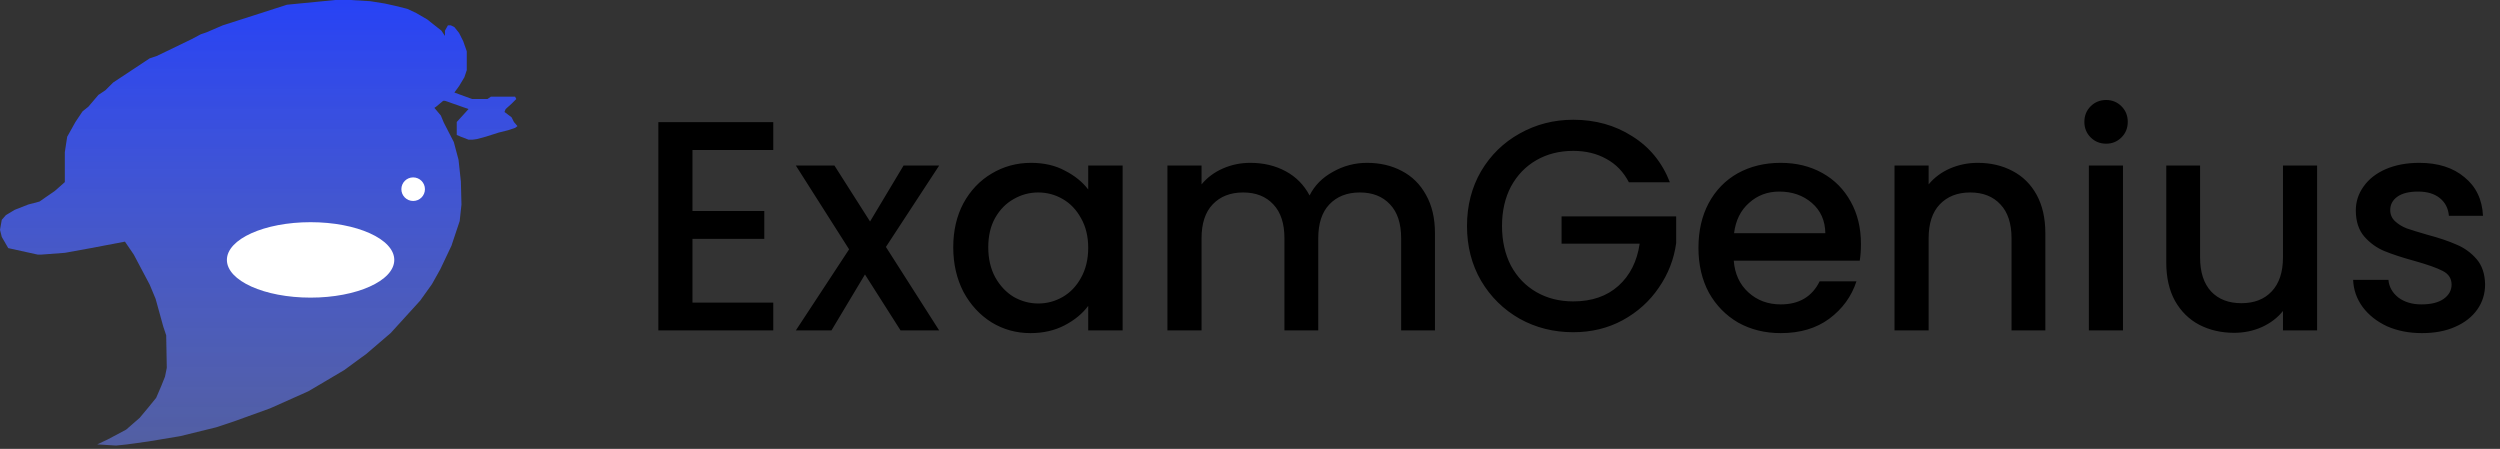
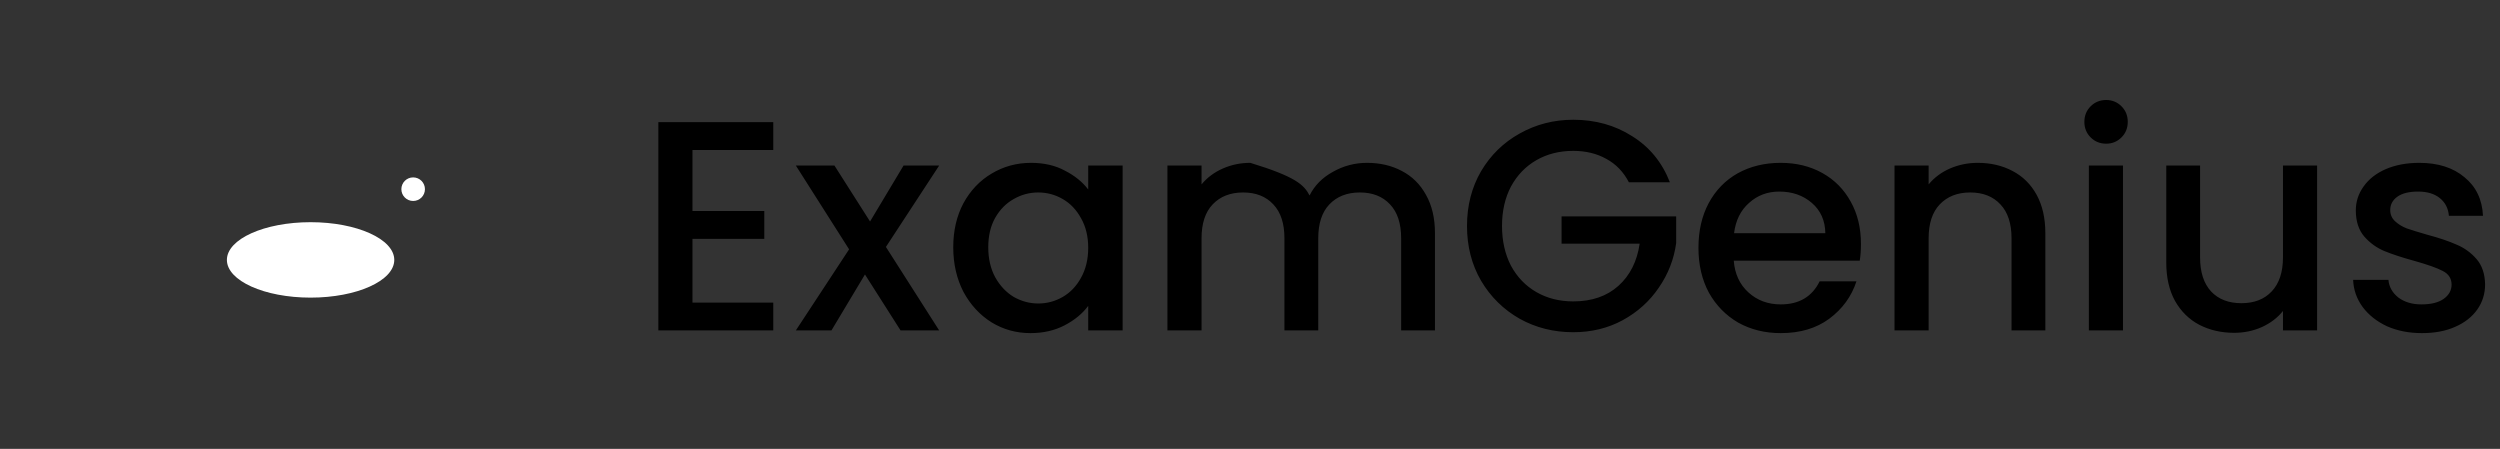
<svg xmlns="http://www.w3.org/2000/svg" width="401" height="72" viewBox="0 0 401 72" fill="none">
  <rect x="0" y="0" width="401" height="72" fill="#333333" stroke="none" />
-   <path d="M111.072 24.056V33.848H122.592V38.312H111.072V48.536H124.032V53H105.6V19.592H124.032V24.056H111.072ZM142.1 39.608L150.644 53H144.452L138.74 44.024L133.364 53H127.652L136.196 39.992L127.652 26.552H133.844L139.556 35.528L144.932 26.552H150.644L142.1 39.608ZM152.901 39.656C152.901 37 153.445 34.648 154.533 32.6C155.653 30.552 157.157 28.968 159.045 27.848C160.965 26.696 163.077 26.12 165.381 26.12C167.461 26.12 169.269 26.536 170.805 27.368C172.373 28.168 173.621 29.176 174.549 30.392V26.552H180.069V53H174.549V49.064C173.621 50.312 172.357 51.352 170.757 52.184C169.157 53.016 167.333 53.432 165.285 53.432C163.013 53.432 160.933 52.856 159.045 51.704C157.157 50.52 155.653 48.888 154.533 46.808C153.445 44.696 152.901 42.312 152.901 39.656ZM174.549 39.752C174.549 37.928 174.165 36.344 173.397 35C172.661 33.656 171.685 32.632 170.469 31.928C169.253 31.224 167.941 30.872 166.533 30.872C165.125 30.872 163.813 31.224 162.597 31.928C161.381 32.6 160.389 33.608 159.621 34.952C158.885 36.264 158.517 37.832 158.517 39.656C158.517 41.48 158.885 43.08 159.621 44.456C160.389 45.832 161.381 46.888 162.597 47.624C163.845 48.328 165.157 48.68 166.533 48.68C167.941 48.68 169.253 48.328 170.469 47.624C171.685 46.92 172.661 45.896 173.397 44.552C174.165 43.176 174.549 41.576 174.549 39.752ZM219.272 26.12C221.352 26.12 223.208 26.552 224.84 27.416C226.504 28.28 227.8 29.56 228.728 31.256C229.688 32.952 230.168 35 230.168 37.4V53H224.744V38.216C224.744 35.848 224.152 34.04 222.968 32.792C221.784 31.512 220.168 30.872 218.12 30.872C216.072 30.872 214.44 31.512 213.224 32.792C212.04 34.04 211.448 35.848 211.448 38.216V53H206.024V38.216C206.024 35.848 205.432 34.04 204.248 32.792C203.064 31.512 201.448 30.872 199.4 30.872C197.352 30.872 195.72 31.512 194.504 32.792C193.32 34.04 192.728 35.848 192.728 38.216V53H187.256V26.552H192.728V29.576C193.624 28.488 194.76 27.64 196.136 27.032C197.512 26.424 198.984 26.12 200.552 26.12C202.664 26.12 204.552 26.568 206.216 27.464C207.88 28.36 209.16 29.656 210.056 31.352C210.856 29.752 212.104 28.488 213.8 27.56C215.496 26.6 217.32 26.12 219.272 26.12ZM261.275 29.24C260.411 27.576 259.211 26.328 257.675 25.496C256.139 24.632 254.363 24.2 252.347 24.2C250.139 24.2 248.171 24.696 246.443 25.688C244.715 26.68 243.355 28.088 242.363 29.912C241.403 31.736 240.923 33.848 240.923 36.248C240.923 38.648 241.403 40.776 242.363 42.632C243.355 44.456 244.715 45.864 246.443 46.856C248.171 47.848 250.139 48.344 252.347 48.344C255.323 48.344 257.739 47.512 259.595 45.848C261.451 44.184 262.587 41.928 263.003 39.08H250.475V34.712H268.859V38.984C268.507 41.576 267.579 43.96 266.075 46.136C264.603 48.312 262.667 50.056 260.267 51.368C257.899 52.648 255.259 53.288 252.347 53.288C249.211 53.288 246.347 52.568 243.755 51.128C241.163 49.656 239.099 47.624 237.563 45.032C236.059 42.44 235.307 39.512 235.307 36.248C235.307 32.984 236.059 30.056 237.563 27.464C239.099 24.872 241.163 22.856 243.755 21.416C246.379 19.944 249.243 19.208 252.347 19.208C255.899 19.208 259.051 20.088 261.803 21.848C264.587 23.576 266.603 26.04 267.851 29.24H261.275ZM298.496 39.128C298.496 40.12 298.432 41.016 298.304 41.816H278.096C278.256 43.928 279.04 45.624 280.448 46.904C281.856 48.184 283.584 48.824 285.632 48.824C288.576 48.824 290.656 47.592 291.872 45.128H297.776C296.976 47.56 295.52 49.56 293.408 51.128C291.328 52.664 288.736 53.432 285.632 53.432C283.104 53.432 280.832 52.872 278.816 51.752C276.832 50.6 275.264 49 274.112 46.952C272.992 44.872 272.432 42.472 272.432 39.752C272.432 37.032 272.976 34.648 274.064 32.6C275.184 30.52 276.736 28.92 278.72 27.8C280.736 26.68 283.04 26.12 285.632 26.12C288.128 26.12 290.352 26.664 292.304 27.752C294.256 28.84 295.776 30.376 296.864 32.36C297.952 34.312 298.496 36.568 298.496 39.128ZM292.784 37.4C292.752 35.384 292.032 33.768 290.624 32.552C289.216 31.336 287.472 30.728 285.392 30.728C283.504 30.728 281.888 31.336 280.544 32.552C279.2 33.736 278.4 35.352 278.144 37.4H292.784ZM317.225 26.12C319.305 26.12 321.161 26.552 322.793 27.416C324.457 28.28 325.753 29.56 326.681 31.256C327.609 32.952 328.073 35 328.073 37.4V53H322.649V38.216C322.649 35.848 322.057 34.04 320.873 32.792C319.689 31.512 318.073 30.872 316.025 30.872C313.977 30.872 312.345 31.512 311.129 32.792C309.945 34.04 309.353 35.848 309.353 38.216V53H303.881V26.552H309.353V29.576C310.249 28.488 311.385 27.64 312.761 27.032C314.169 26.424 315.657 26.12 317.225 26.12ZM337.837 23.048C336.845 23.048 336.013 22.712 335.341 22.04C334.669 21.368 334.333 20.536 334.333 19.544C334.333 18.552 334.669 17.72 335.341 17.048C336.013 16.376 336.845 16.04 337.837 16.04C338.797 16.04 339.613 16.376 340.285 17.048C340.957 17.72 341.293 18.552 341.293 19.544C341.293 20.536 340.957 21.368 340.285 22.04C339.613 22.712 338.797 23.048 337.837 23.048ZM340.525 26.552V53H335.053V26.552H340.525ZM371.661 26.552V53H366.189V49.88C365.325 50.968 364.189 51.832 362.781 52.472C361.405 53.08 359.933 53.384 358.365 53.384C356.285 53.384 354.413 52.952 352.749 52.088C351.117 51.224 349.821 49.944 348.861 48.248C347.933 46.552 347.469 44.504 347.469 42.104V26.552H352.893V41.288C352.893 43.656 353.485 45.48 354.669 46.76C355.853 48.008 357.469 48.632 359.517 48.632C361.565 48.632 363.181 48.008 364.365 46.76C365.581 45.48 366.189 43.656 366.189 41.288V26.552H371.661ZM388.481 53.432C386.401 53.432 384.529 53.064 382.865 52.328C381.233 51.56 379.937 50.536 378.977 49.256C378.017 47.944 377.505 46.488 377.441 44.888H383.105C383.201 46.008 383.729 46.952 384.689 47.72C385.681 48.456 386.913 48.824 388.385 48.824C389.921 48.824 391.105 48.536 391.937 47.96C392.801 47.352 393.233 46.584 393.233 45.656C393.233 44.664 392.753 43.928 391.793 43.448C390.865 42.968 389.377 42.44 387.329 41.864C385.345 41.32 383.729 40.792 382.481 40.28C381.233 39.768 380.145 38.984 379.217 37.928C378.321 36.872 377.873 35.48 377.873 33.752C377.873 32.344 378.289 31.064 379.121 29.912C379.953 28.728 381.137 27.8 382.673 27.128C384.241 26.456 386.033 26.12 388.049 26.12C391.057 26.12 393.473 26.888 395.297 28.424C397.153 29.928 398.145 31.992 398.273 34.616H392.801C392.705 33.432 392.225 32.488 391.361 31.784C390.497 31.08 389.329 30.728 387.857 30.728C386.417 30.728 385.313 31 384.545 31.544C383.777 32.088 383.393 32.808 383.393 33.704C383.393 34.408 383.649 35 384.161 35.48C384.673 35.96 385.297 36.344 386.033 36.632C386.769 36.888 387.857 37.224 389.297 37.64C391.217 38.152 392.785 38.68 394.001 39.224C395.249 39.736 396.321 40.504 397.217 41.528C398.113 42.552 398.577 43.912 398.609 45.608C398.609 47.112 398.193 48.456 397.361 49.64C396.529 50.824 395.345 51.752 393.809 52.424C392.305 53.096 390.529 53.432 388.481 53.432Z" fill="black" />
-   <path d="M17.205 70.522L15.598 71.278L18.623 71.467L20.419 71.278L23.822 70.805L28.927 69.954L34.694 68.536L37.53 67.591L43.296 65.511L49.441 62.77L55.207 59.367L58.043 57.287L58.705 56.814L62.675 53.411L67.402 48.212L69.293 45.565L70.616 43.202L72.412 39.42L73.736 35.45L74.019 32.803L73.925 29.116L73.547 25.619L72.79 22.782L71.183 19.663L70.711 18.529L69.671 17.299L69.954 17.11L71.089 16.165H71.372L75.154 17.489L73.263 19.568V20.514V21.648L73.925 21.932L75.154 22.404H75.816L76.477 22.31L77.895 21.932L79.975 21.27L81.487 20.892L82.622 20.514L83 20.23L82.433 19.568L82.055 18.812L80.92 17.961L81.109 17.489L82.055 16.638L82.811 15.882L82.622 15.503H80.542H78.746L78.179 15.882H76.855H75.721L72.885 14.842L73.641 13.802L74.492 12.384L74.87 11.249V9.548V8.224L74.303 6.617L73.641 5.294L72.885 4.349L72.318 4.065H71.845L71.372 4.916V5.767L70.805 4.916L69.482 3.876L68.536 3.12L66.74 2.08L65.322 1.418L63.432 0.945L61.73 0.567L59.367 0.189L56.153 0H53.789L46.038 0.756L35.733 4.065L33.087 5.199L32.236 5.483L30.629 6.334L25.146 8.981L24.011 9.359L18.15 13.235L16.921 14.464L15.787 15.22L14.18 17.11L13.235 17.867L12.1 19.568L10.777 21.932L10.399 24.39V26.942V29.211L8.792 30.629L7.279 31.669L6.334 32.33L4.538 32.803L2.363 33.654L0.945 34.505L0.284 35.261L0 36.868L0.284 38.002L1.323 39.798L6.05 40.838H6.617L10.399 40.555L14.558 39.798L20.041 38.758L21.459 40.838L24.011 45.66L24.957 47.928L26.186 52.371L26.658 53.789L26.753 58.989L26.469 60.407L25.902 61.825L25.051 63.81L23.822 65.322L22.404 67.024L20.23 68.915L17.205 70.522Z" fill="url(#paint0_linear_225_2)" />
+   <path d="M111.072 24.056V33.848H122.592V38.312H111.072V48.536H124.032V53H105.6V19.592H124.032V24.056H111.072ZM142.1 39.608L150.644 53H144.452L138.74 44.024L133.364 53H127.652L136.196 39.992L127.652 26.552H133.844L139.556 35.528L144.932 26.552H150.644L142.1 39.608ZM152.901 39.656C152.901 37 153.445 34.648 154.533 32.6C155.653 30.552 157.157 28.968 159.045 27.848C160.965 26.696 163.077 26.12 165.381 26.12C167.461 26.12 169.269 26.536 170.805 27.368C172.373 28.168 173.621 29.176 174.549 30.392V26.552H180.069V53H174.549V49.064C173.621 50.312 172.357 51.352 170.757 52.184C169.157 53.016 167.333 53.432 165.285 53.432C163.013 53.432 160.933 52.856 159.045 51.704C157.157 50.52 155.653 48.888 154.533 46.808C153.445 44.696 152.901 42.312 152.901 39.656ZM174.549 39.752C174.549 37.928 174.165 36.344 173.397 35C172.661 33.656 171.685 32.632 170.469 31.928C169.253 31.224 167.941 30.872 166.533 30.872C165.125 30.872 163.813 31.224 162.597 31.928C161.381 32.6 160.389 33.608 159.621 34.952C158.885 36.264 158.517 37.832 158.517 39.656C158.517 41.48 158.885 43.08 159.621 44.456C160.389 45.832 161.381 46.888 162.597 47.624C163.845 48.328 165.157 48.68 166.533 48.68C167.941 48.68 169.253 48.328 170.469 47.624C171.685 46.92 172.661 45.896 173.397 44.552C174.165 43.176 174.549 41.576 174.549 39.752ZM219.272 26.12C221.352 26.12 223.208 26.552 224.84 27.416C226.504 28.28 227.8 29.56 228.728 31.256C229.688 32.952 230.168 35 230.168 37.4V53H224.744V38.216C224.744 35.848 224.152 34.04 222.968 32.792C221.784 31.512 220.168 30.872 218.12 30.872C216.072 30.872 214.44 31.512 213.224 32.792C212.04 34.04 211.448 35.848 211.448 38.216V53H206.024V38.216C206.024 35.848 205.432 34.04 204.248 32.792C203.064 31.512 201.448 30.872 199.4 30.872C197.352 30.872 195.72 31.512 194.504 32.792C193.32 34.04 192.728 35.848 192.728 38.216V53H187.256V26.552H192.728V29.576C193.624 28.488 194.76 27.64 196.136 27.032C197.512 26.424 198.984 26.12 200.552 26.12C207.88 28.36 209.16 29.656 210.056 31.352C210.856 29.752 212.104 28.488 213.8 27.56C215.496 26.6 217.32 26.12 219.272 26.12ZM261.275 29.24C260.411 27.576 259.211 26.328 257.675 25.496C256.139 24.632 254.363 24.2 252.347 24.2C250.139 24.2 248.171 24.696 246.443 25.688C244.715 26.68 243.355 28.088 242.363 29.912C241.403 31.736 240.923 33.848 240.923 36.248C240.923 38.648 241.403 40.776 242.363 42.632C243.355 44.456 244.715 45.864 246.443 46.856C248.171 47.848 250.139 48.344 252.347 48.344C255.323 48.344 257.739 47.512 259.595 45.848C261.451 44.184 262.587 41.928 263.003 39.08H250.475V34.712H268.859V38.984C268.507 41.576 267.579 43.96 266.075 46.136C264.603 48.312 262.667 50.056 260.267 51.368C257.899 52.648 255.259 53.288 252.347 53.288C249.211 53.288 246.347 52.568 243.755 51.128C241.163 49.656 239.099 47.624 237.563 45.032C236.059 42.44 235.307 39.512 235.307 36.248C235.307 32.984 236.059 30.056 237.563 27.464C239.099 24.872 241.163 22.856 243.755 21.416C246.379 19.944 249.243 19.208 252.347 19.208C255.899 19.208 259.051 20.088 261.803 21.848C264.587 23.576 266.603 26.04 267.851 29.24H261.275ZM298.496 39.128C298.496 40.12 298.432 41.016 298.304 41.816H278.096C278.256 43.928 279.04 45.624 280.448 46.904C281.856 48.184 283.584 48.824 285.632 48.824C288.576 48.824 290.656 47.592 291.872 45.128H297.776C296.976 47.56 295.52 49.56 293.408 51.128C291.328 52.664 288.736 53.432 285.632 53.432C283.104 53.432 280.832 52.872 278.816 51.752C276.832 50.6 275.264 49 274.112 46.952C272.992 44.872 272.432 42.472 272.432 39.752C272.432 37.032 272.976 34.648 274.064 32.6C275.184 30.52 276.736 28.92 278.72 27.8C280.736 26.68 283.04 26.12 285.632 26.12C288.128 26.12 290.352 26.664 292.304 27.752C294.256 28.84 295.776 30.376 296.864 32.36C297.952 34.312 298.496 36.568 298.496 39.128ZM292.784 37.4C292.752 35.384 292.032 33.768 290.624 32.552C289.216 31.336 287.472 30.728 285.392 30.728C283.504 30.728 281.888 31.336 280.544 32.552C279.2 33.736 278.4 35.352 278.144 37.4H292.784ZM317.225 26.12C319.305 26.12 321.161 26.552 322.793 27.416C324.457 28.28 325.753 29.56 326.681 31.256C327.609 32.952 328.073 35 328.073 37.4V53H322.649V38.216C322.649 35.848 322.057 34.04 320.873 32.792C319.689 31.512 318.073 30.872 316.025 30.872C313.977 30.872 312.345 31.512 311.129 32.792C309.945 34.04 309.353 35.848 309.353 38.216V53H303.881V26.552H309.353V29.576C310.249 28.488 311.385 27.64 312.761 27.032C314.169 26.424 315.657 26.12 317.225 26.12ZM337.837 23.048C336.845 23.048 336.013 22.712 335.341 22.04C334.669 21.368 334.333 20.536 334.333 19.544C334.333 18.552 334.669 17.72 335.341 17.048C336.013 16.376 336.845 16.04 337.837 16.04C338.797 16.04 339.613 16.376 340.285 17.048C340.957 17.72 341.293 18.552 341.293 19.544C341.293 20.536 340.957 21.368 340.285 22.04C339.613 22.712 338.797 23.048 337.837 23.048ZM340.525 26.552V53H335.053V26.552H340.525ZM371.661 26.552V53H366.189V49.88C365.325 50.968 364.189 51.832 362.781 52.472C361.405 53.08 359.933 53.384 358.365 53.384C356.285 53.384 354.413 52.952 352.749 52.088C351.117 51.224 349.821 49.944 348.861 48.248C347.933 46.552 347.469 44.504 347.469 42.104V26.552H352.893V41.288C352.893 43.656 353.485 45.48 354.669 46.76C355.853 48.008 357.469 48.632 359.517 48.632C361.565 48.632 363.181 48.008 364.365 46.76C365.581 45.48 366.189 43.656 366.189 41.288V26.552H371.661ZM388.481 53.432C386.401 53.432 384.529 53.064 382.865 52.328C381.233 51.56 379.937 50.536 378.977 49.256C378.017 47.944 377.505 46.488 377.441 44.888H383.105C383.201 46.008 383.729 46.952 384.689 47.72C385.681 48.456 386.913 48.824 388.385 48.824C389.921 48.824 391.105 48.536 391.937 47.96C392.801 47.352 393.233 46.584 393.233 45.656C393.233 44.664 392.753 43.928 391.793 43.448C390.865 42.968 389.377 42.44 387.329 41.864C385.345 41.32 383.729 40.792 382.481 40.28C381.233 39.768 380.145 38.984 379.217 37.928C378.321 36.872 377.873 35.48 377.873 33.752C377.873 32.344 378.289 31.064 379.121 29.912C379.953 28.728 381.137 27.8 382.673 27.128C384.241 26.456 386.033 26.12 388.049 26.12C391.057 26.12 393.473 26.888 395.297 28.424C397.153 29.928 398.145 31.992 398.273 34.616H392.801C392.705 33.432 392.225 32.488 391.361 31.784C390.497 31.08 389.329 30.728 387.857 30.728C386.417 30.728 385.313 31 384.545 31.544C383.777 32.088 383.393 32.808 383.393 33.704C383.393 34.408 383.649 35 384.161 35.48C384.673 35.96 385.297 36.344 386.033 36.632C386.769 36.888 387.857 37.224 389.297 37.64C391.217 38.152 392.785 38.68 394.001 39.224C395.249 39.736 396.321 40.504 397.217 41.528C398.113 42.552 398.577 43.912 398.609 45.608C398.609 47.112 398.193 48.456 397.361 49.64C396.529 50.824 395.345 51.752 393.809 52.424C392.305 53.096 390.529 53.432 388.481 53.432Z" fill="black" />
  <ellipse cx="49.818" cy="41.689" rx="13.424" ry="6.05" fill="white" />
  <circle cx="66.27" cy="30.345" r="1.891" fill="white" />
  <defs>
    <linearGradient id="paint0_linear_225_2" x1="41.5" y1="0" x2="41.5" y2="71.467" gradientUnits="userSpaceOnUse">
      <stop stop-color="#2742F5" />
      <stop offset="1" stop-color="#6B81FA" stop-opacity="0.56" />
    </linearGradient>
  </defs>
</svg>